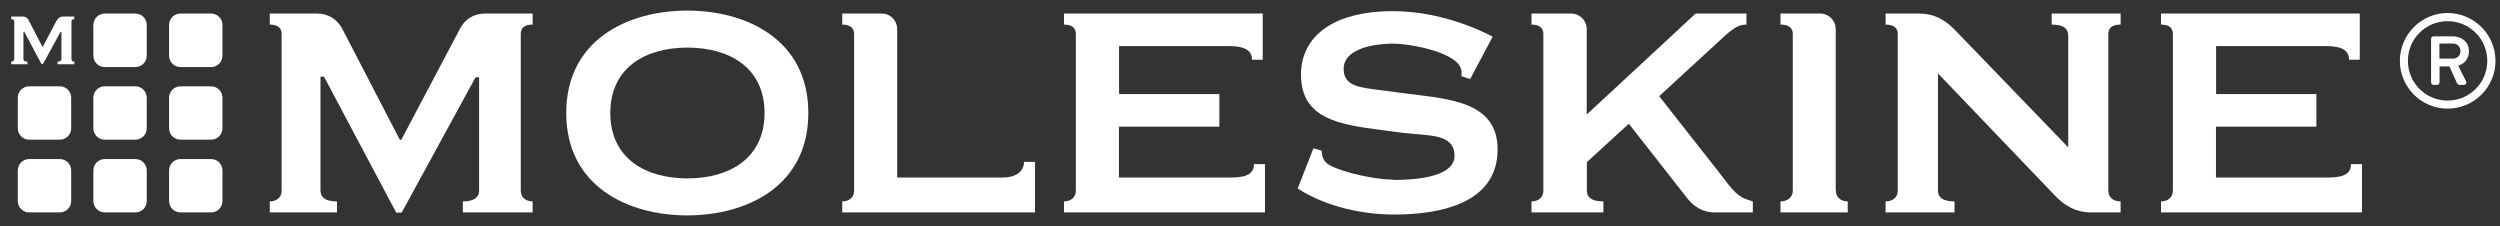
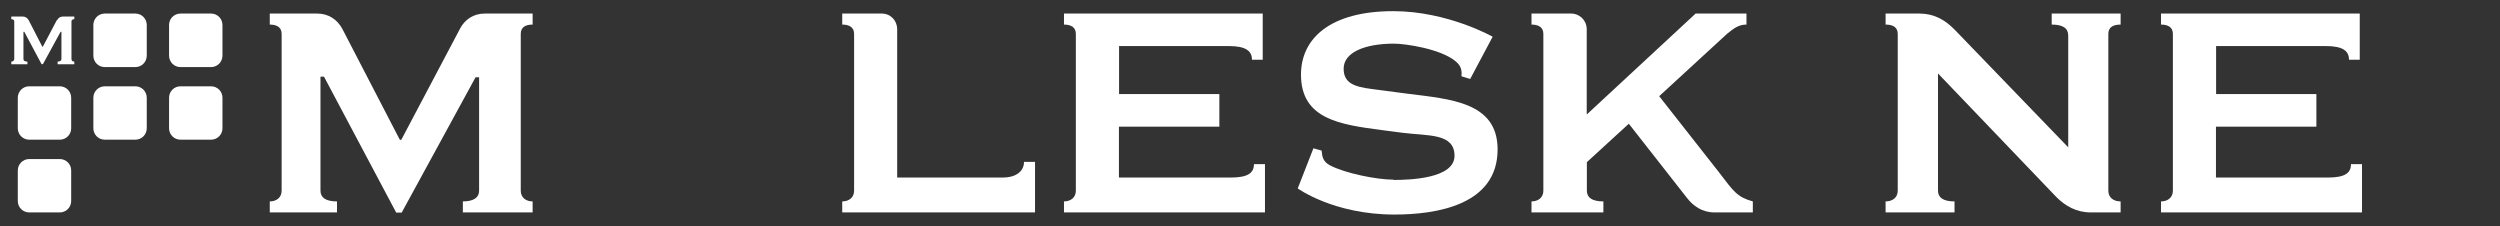
<svg xmlns="http://www.w3.org/2000/svg" width="177" height="16" viewBox="0 0 177 16" fill="none">
  <rect x="0" y="0" width="177" height="16" fill="#333333" stroke="none" />
  <g clip-path="url(#clip0_1_55)">
    <path fill-rule="evenodd" clip-rule="evenodd" d="M4.02 1.43L3.03 3.31H3L2.03 1.43C1.95 1.28 1.8 1.17 1.61 1.17H0.8V1.36C0.92 1.36 1.01 1.4 1.01 1.52V4.17C1.01 4.29 0.92 4.36 0.8 4.36V4.55H1.94V4.36C1.75 4.36 1.66 4.3 1.66 4.17V2.25H1.72L2.94 4.54H3.04L4.29 2.25H4.35V4.17C4.35 4.29 4.26 4.36 4.08 4.36V4.55H5.26V4.36C5.14 4.36 5.06 4.3 5.06 4.17V1.52C5.06 1.4 5.15 1.36 5.26 1.36V1.17H4.46C4.27 1.17 4.12 1.27 4.04 1.43" fill="white" />
    <path fill-rule="evenodd" clip-rule="evenodd" d="M10.39 3.94C10.39 4.39 10.03 4.75 9.58 4.75H7.42C6.97 4.75 6.61 4.39 6.61 3.94V1.77C6.61 1.32 6.97 0.96 7.42 0.96H9.58C10.03 0.96 10.39 1.32 10.39 1.77V3.93V3.94Z" fill="white" />
    <path fill-rule="evenodd" clip-rule="evenodd" d="M10.39 9.08C10.39 9.53 10.03 9.89 9.58 9.89H7.42C6.97 9.89 6.61 9.53 6.61 9.08V6.92C6.61 6.47 6.97 6.11 7.42 6.11H9.58C10.03 6.11 10.39 6.47 10.39 6.92V9.08Z" fill="white" />
    <path fill-rule="evenodd" clip-rule="evenodd" d="M15.75 3.94C15.75 4.39 15.39 4.75 14.94 4.75H12.78C12.33 4.75 11.97 4.39 11.97 3.94V1.77C11.97 1.32 12.33 0.96 12.78 0.96H14.94C15.39 0.96 15.75 1.32 15.75 1.77V3.93V3.94Z" fill="white" />
-     <path fill-rule="evenodd" clip-rule="evenodd" d="M5.04 9.08C5.04 9.53 4.68 9.89 4.23 9.89H2.07C1.62 9.89 1.26 9.53 1.26 9.08V6.92C1.26 6.47 1.62 6.11 2.07 6.11H4.23C4.68 6.11 5.04 6.47 5.04 6.92V9.08Z" fill="white" />
+     <path fill-rule="evenodd" clip-rule="evenodd" d="M5.04 9.08C5.04 9.53 4.68 9.89 4.23 9.89H2.07C1.62 9.89 1.26 9.53 1.26 9.08V6.92C1.26 6.47 1.62 6.11 2.07 6.11H4.23C4.68 6.11 5.04 6.47 5.04 6.92V9.08" fill="white" />
    <path fill-rule="evenodd" clip-rule="evenodd" d="M15.75 9.08C15.75 9.53 15.39 9.89 14.94 9.89H12.78C12.33 9.89 11.97 9.53 11.97 9.08V6.92C11.97 6.47 12.33 6.11 12.78 6.11H14.94C15.39 6.11 15.75 6.47 15.75 6.92V9.08Z" fill="white" />
-     <path fill-rule="evenodd" clip-rule="evenodd" d="M15.75 14.23C15.75 14.68 15.39 15.04 14.94 15.04H12.78C12.33 15.04 11.97 14.68 11.97 14.23V12.07C11.97 11.62 12.33 11.26 12.78 11.26H14.94C15.39 11.26 15.75 11.62 15.75 12.07V14.23Z" fill="white" />
-     <path fill-rule="evenodd" clip-rule="evenodd" d="M10.39 14.23C10.39 14.68 10.03 15.04 9.58 15.04H7.42C6.97 15.04 6.61 14.68 6.61 14.23V12.07C6.61 11.62 6.97 11.26 7.42 11.26H9.58C10.03 11.26 10.39 11.62 10.39 12.07V14.23Z" fill="white" />
    <path fill-rule="evenodd" clip-rule="evenodd" d="M5.04 14.23C5.04 14.68 4.68 15.04 4.23 15.04H2.07C1.62 15.04 1.26 14.68 1.26 14.23V12.07C1.26 11.62 1.62 11.26 2.07 11.26H4.23C4.68 11.26 5.04 11.62 5.04 12.07V14.23Z" fill="white" />
    <path fill-rule="evenodd" clip-rule="evenodd" d="M37.71 0.96V1.74C37.24 1.74 36.87 1.9 36.87 2.4V13.5C36.87 13.99 37.24 14.26 37.71 14.26V15.04H32.77V14.26C33.53 14.26 33.92 13.99 33.92 13.5V5.47H33.67L28.44 15.05H28.05L22.94 5.43H22.69V13.5C22.69 13.99 23.06 14.26 23.86 14.26V15.04H19.1V14.26C19.57 14.26 19.94 13.99 19.94 13.5V2.4C19.94 1.91 19.57 1.74 19.1 1.74V0.96H22.46C23.26 0.96 23.88 1.39 24.23 2.03L28.31 9.9H28.41L32.57 2.03C32.9 1.39 33.52 0.96 34.32 0.96H37.7H37.71Z" fill="white" />
-     <path fill-rule="evenodd" clip-rule="evenodd" d="M57.23 8C57.23 13.19 52.86 15.25 48.66 15.25C44.46 15.25 40.09 13.19 40.09 8C40.09 2.81 44.46 0.75 48.66 0.75C52.86 0.75 57.23 2.81 57.23 8ZM43.21 8C43.21 11.23 45.72 12.63 48.67 12.63C51.62 12.63 54.13 11.23 54.13 8C54.13 4.77 51.62 3.37 48.67 3.37C45.72 3.37 43.21 4.77 43.21 8Z" fill="white" />
    <path fill-rule="evenodd" clip-rule="evenodd" d="M62.43 0.96C63.05 0.96 63.52 1.45 63.52 2.07V12.57H71.02C71.88 12.57 72.5 12.16 72.5 11.46H73.28V15.04H59.63V14.26C60.1 14.26 60.47 13.99 60.47 13.5V2.4C60.47 1.91 60.1 1.74 59.63 1.74V0.96H62.43Z" fill="white" />
    <path fill-rule="evenodd" clip-rule="evenodd" d="M86.32 8.97H79.22V12.57H87.15C88.36 12.57 88.78 12.24 88.78 11.62H89.56V15.04H75.33V14.26C75.8 14.26 76.17 13.99 76.17 13.5V2.4C76.17 1.91 75.8 1.74 75.33 1.74V0.96H89.4V4.23H88.64C88.64 3.61 88.21 3.26 86.99 3.26H79.23V6.66H86.33V8.97H86.32Z" fill="white" />
    <path fill-rule="evenodd" clip-rule="evenodd" d="M98.66 12.74C99.83 12.74 102.98 12.64 102.98 11.03C102.98 9.42 101.11 9.63 99.29 9.4L97.83 9.21C94.89 8.82 92.11 8.45 92.11 5.28C92.11 2.73 94.17 0.79 98.64 0.79C102.49 0.79 105.68 2.6 105.68 2.6L104.09 5.59L103.47 5.4C103.51 5.01 103.47 4.66 103.02 4.31C101.95 3.45 99.5 3.09 98.69 3.09C96.67 3.09 95.13 3.69 95.13 4.86C95.13 5.87 95.85 6.14 97.11 6.3L99.62 6.63C102.67 7.02 106.03 7.21 106.03 10.58C106.03 14.49 101.77 15.19 98.72 15.19C94.42 15.19 91.88 13.34 91.88 13.34L92.99 10.5L93.57 10.66C93.61 11.07 93.65 11.44 94.17 11.71C95.24 12.27 97.47 12.72 98.66 12.72" fill="white" />
    <path fill-rule="evenodd" clip-rule="evenodd" d="M112.37 8.08L120.05 0.96H123.65V1.74C123.09 1.74 122.76 2.01 122.29 2.38L117.47 6.81L121.69 12.18C122.76 13.58 122.99 13.95 124.1 14.26V15.04H121.4C120.51 15.04 119.88 14.59 119.42 13.99L115.32 8.76L112.35 11.48V13.5C112.35 13.99 112.72 14.26 113.52 14.26V15.04H108.43V14.26C108.9 14.26 109.27 13.99 109.27 13.5V2.4C109.27 1.91 108.9 1.74 108.43 1.74V0.96H111.23C111.85 0.96 112.34 1.45 112.34 2.07V8.08H112.37Z" fill="white" />
-     <path fill-rule="evenodd" clip-rule="evenodd" d="M129.98 13.5C129.98 13.99 130.35 14.26 130.82 14.26V15.04H126.06V14.26C126.53 14.26 126.93 13.99 126.93 13.5V2.4C126.93 1.91 126.54 1.74 126.06 1.74V0.96H128.88C129.48 0.96 129.97 1.45 129.97 2.07V13.5H129.98Z" fill="white" />
    <path fill-rule="evenodd" clip-rule="evenodd" d="M137.21 5.2V13.5C137.21 13.99 137.58 14.26 138.38 14.26V15.04H133.5V14.26C133.99 14.26 134.36 13.99 134.36 13.5V2.4C134.36 1.91 133.99 1.74 133.5 1.74V0.96H135.89C136.94 0.96 137.7 1.41 138.36 2.07L146.43 10.43V2.52C146.43 2 146.06 1.74 145.26 1.74V0.96H150.14V1.74C149.65 1.74 149.27 1.9 149.27 2.4V13.5C149.27 13.99 149.64 14.26 150.14 14.26V15.04H148.04C147.01 15.04 146.23 14.59 145.59 13.95L137.21 5.2Z" fill="white" />
    <path fill-rule="evenodd" clip-rule="evenodd" d="M163.99 8.97H156.89V12.57H164.82C166.04 12.57 166.45 12.24 166.45 11.62H167.23V15.04H153V14.26C153.47 14.26 153.84 13.99 153.84 13.5V2.4C153.84 1.91 153.47 1.74 153 1.74V0.96H167.07V4.23H166.31C166.31 3.61 165.88 3.26 164.66 3.26H156.9V6.66H164V8.97H163.99Z" fill="white" />
-     <path fill-rule="evenodd" clip-rule="evenodd" d="M173.29 0.92C175.15 0.92 176.68 2.44 176.68 4.31C176.68 6.18 175.16 7.69 173.29 7.69C171.42 7.69 169.91 6.17 169.91 4.31C169.91 2.45 171.43 0.92 173.29 0.92ZM173.29 7.12C174.85 7.12 176.1 5.86 176.1 4.31C176.1 2.76 174.85 1.5 173.29 1.5C171.73 1.5 170.48 2.75 170.48 4.31C170.48 5.87 171.74 7.12 173.29 7.12ZM172.12 2.75C172.12 2.66 172.2 2.57 172.3 2.57H173.64C174.22 2.57 174.8 2.92 174.8 3.62C174.8 4.32 174.3 4.58 174.04 4.65C174.23 5.02 174.42 5.39 174.6 5.76C174.67 5.87 174.57 6.01 174.44 6.01H174.12C174.04 6.01 173.98 5.93 173.95 5.88L173.42 4.7H172.72V5.83C172.72 5.92 172.65 6.01 172.54 6.01H172.3C172.2 6.01 172.12 5.92 172.12 5.83V2.74V2.75ZM173.63 4.16C173.98 4.16 174.2 3.92 174.2 3.62C174.2 3.3 173.98 3.08 173.63 3.08H172.71V4.15H173.63V4.16Z" fill="white" />
  </g>
  <defs>
    <clipPath id="clip0_1_55">
      <rect width="175.88" height="14.5" fill="white" transform="translate(0.8 0.75)" />
    </clipPath>
  </defs>
</svg>